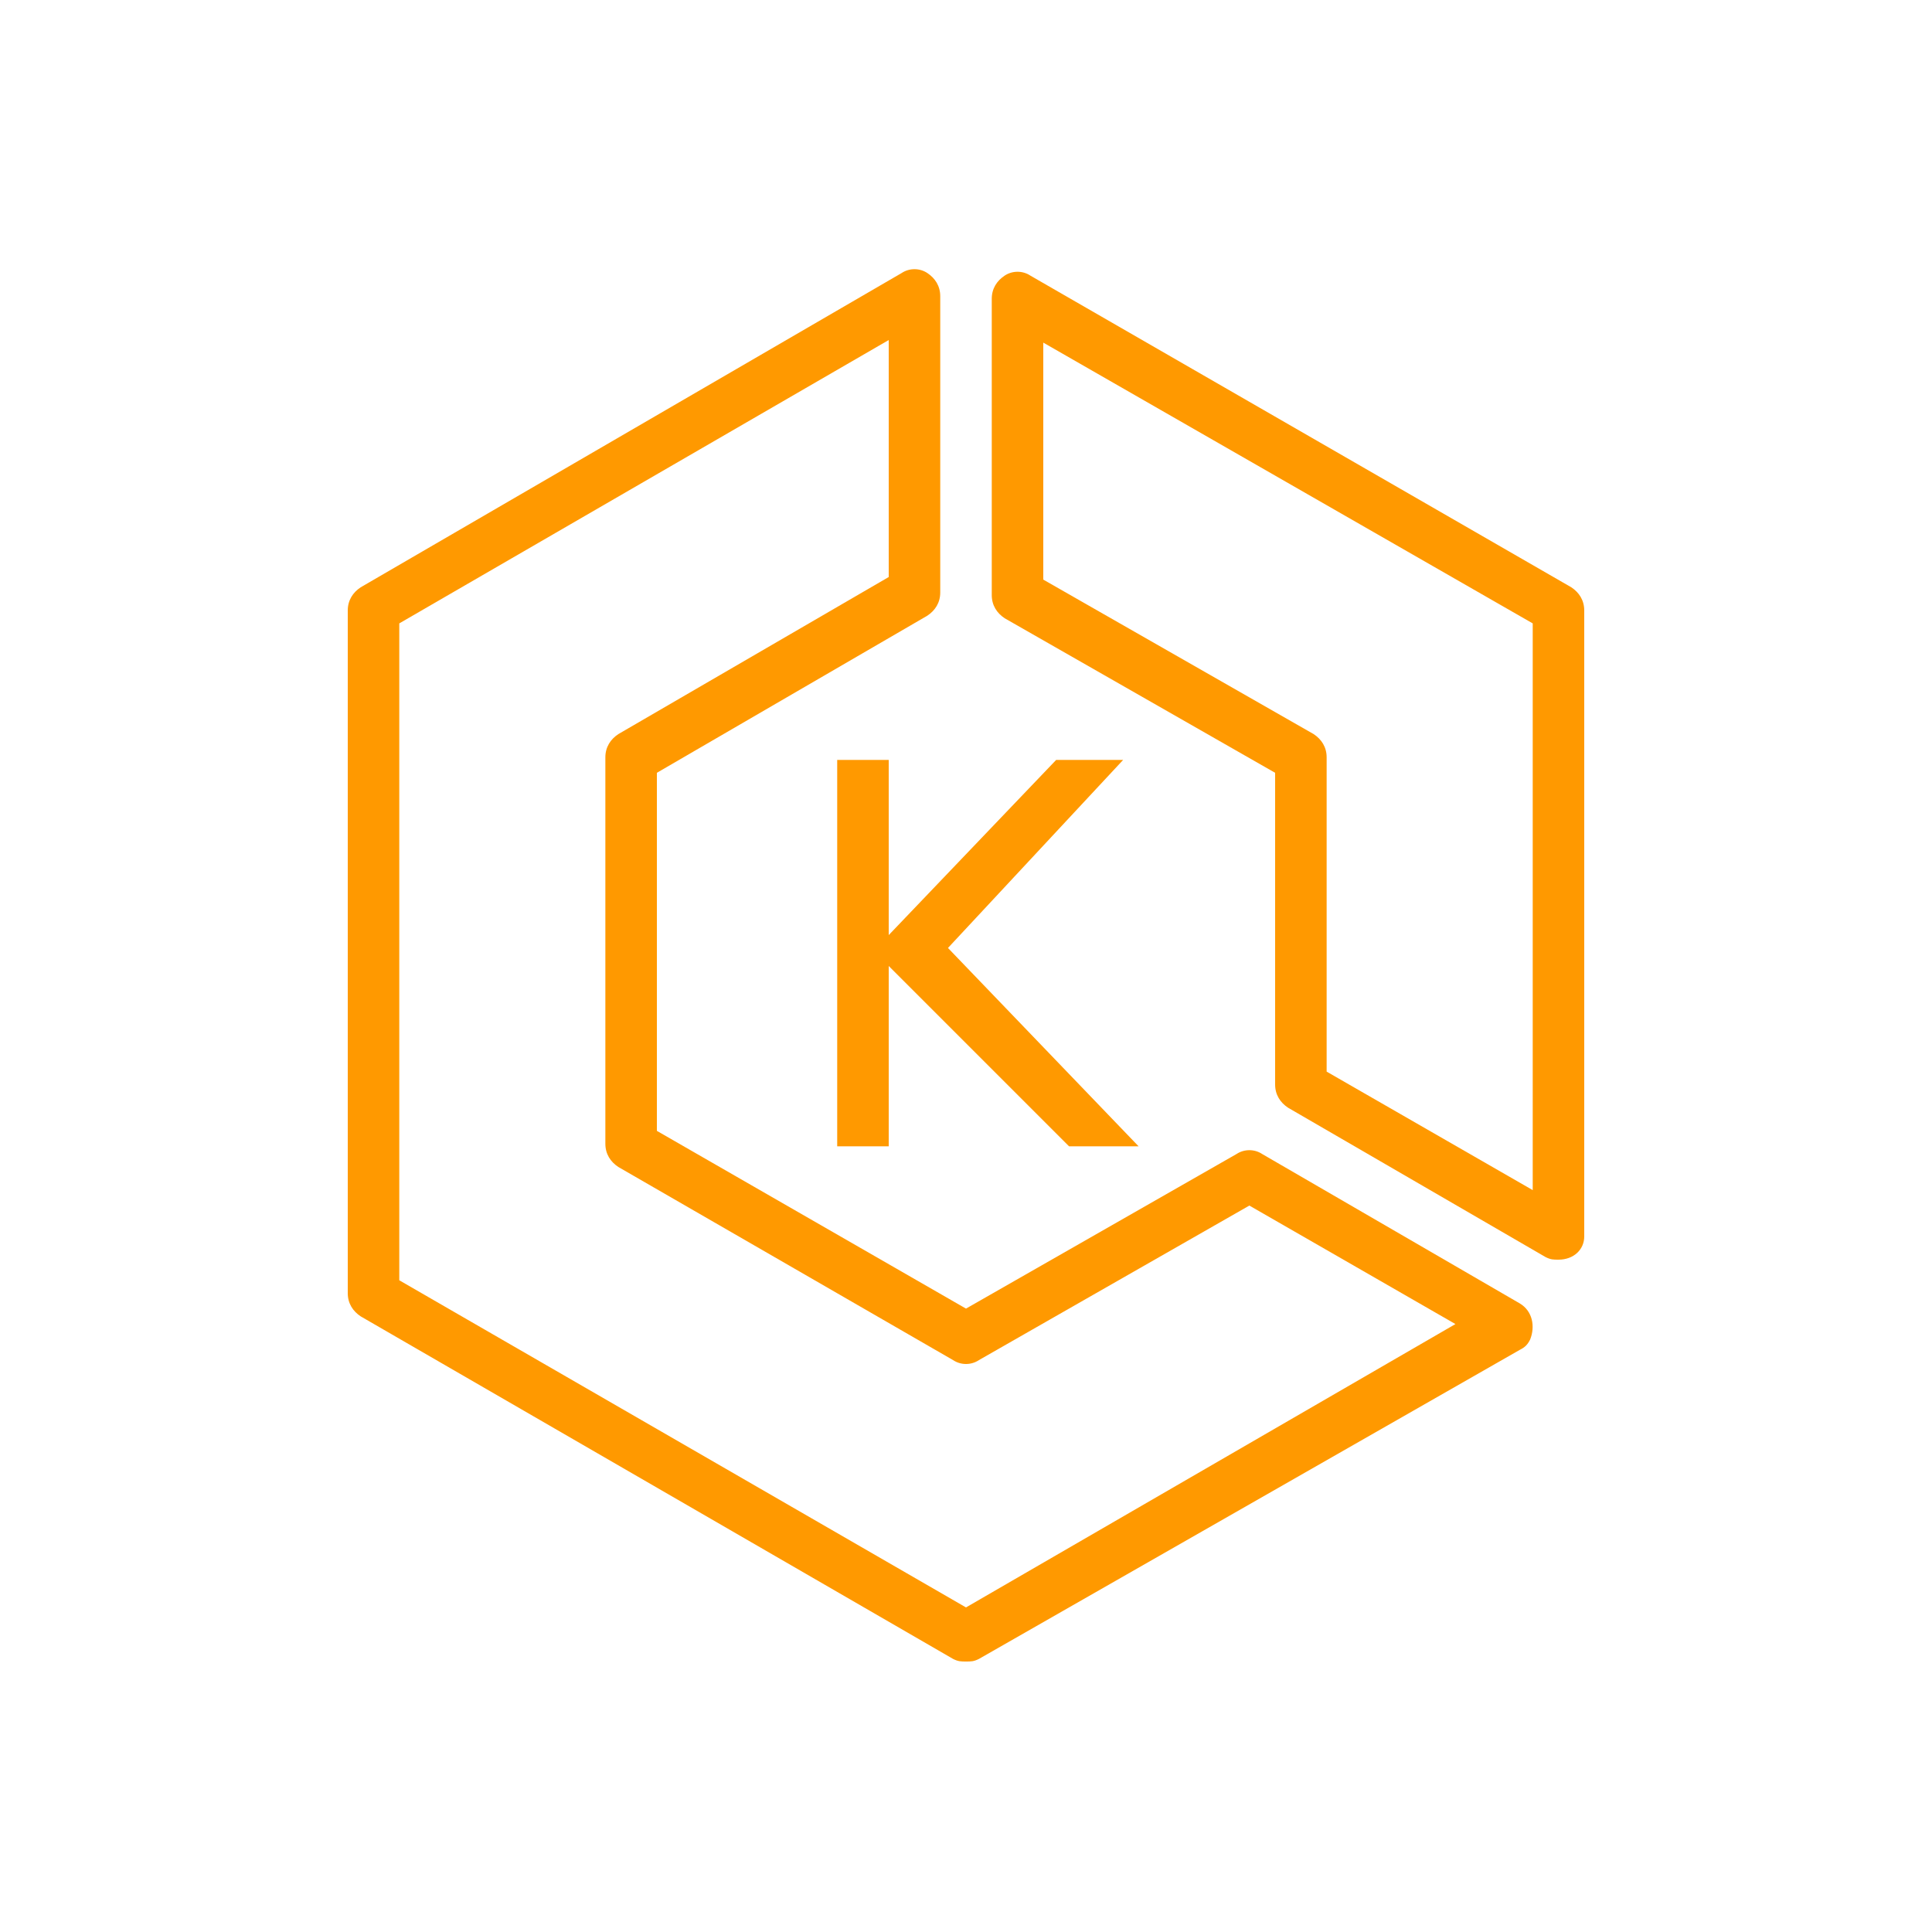
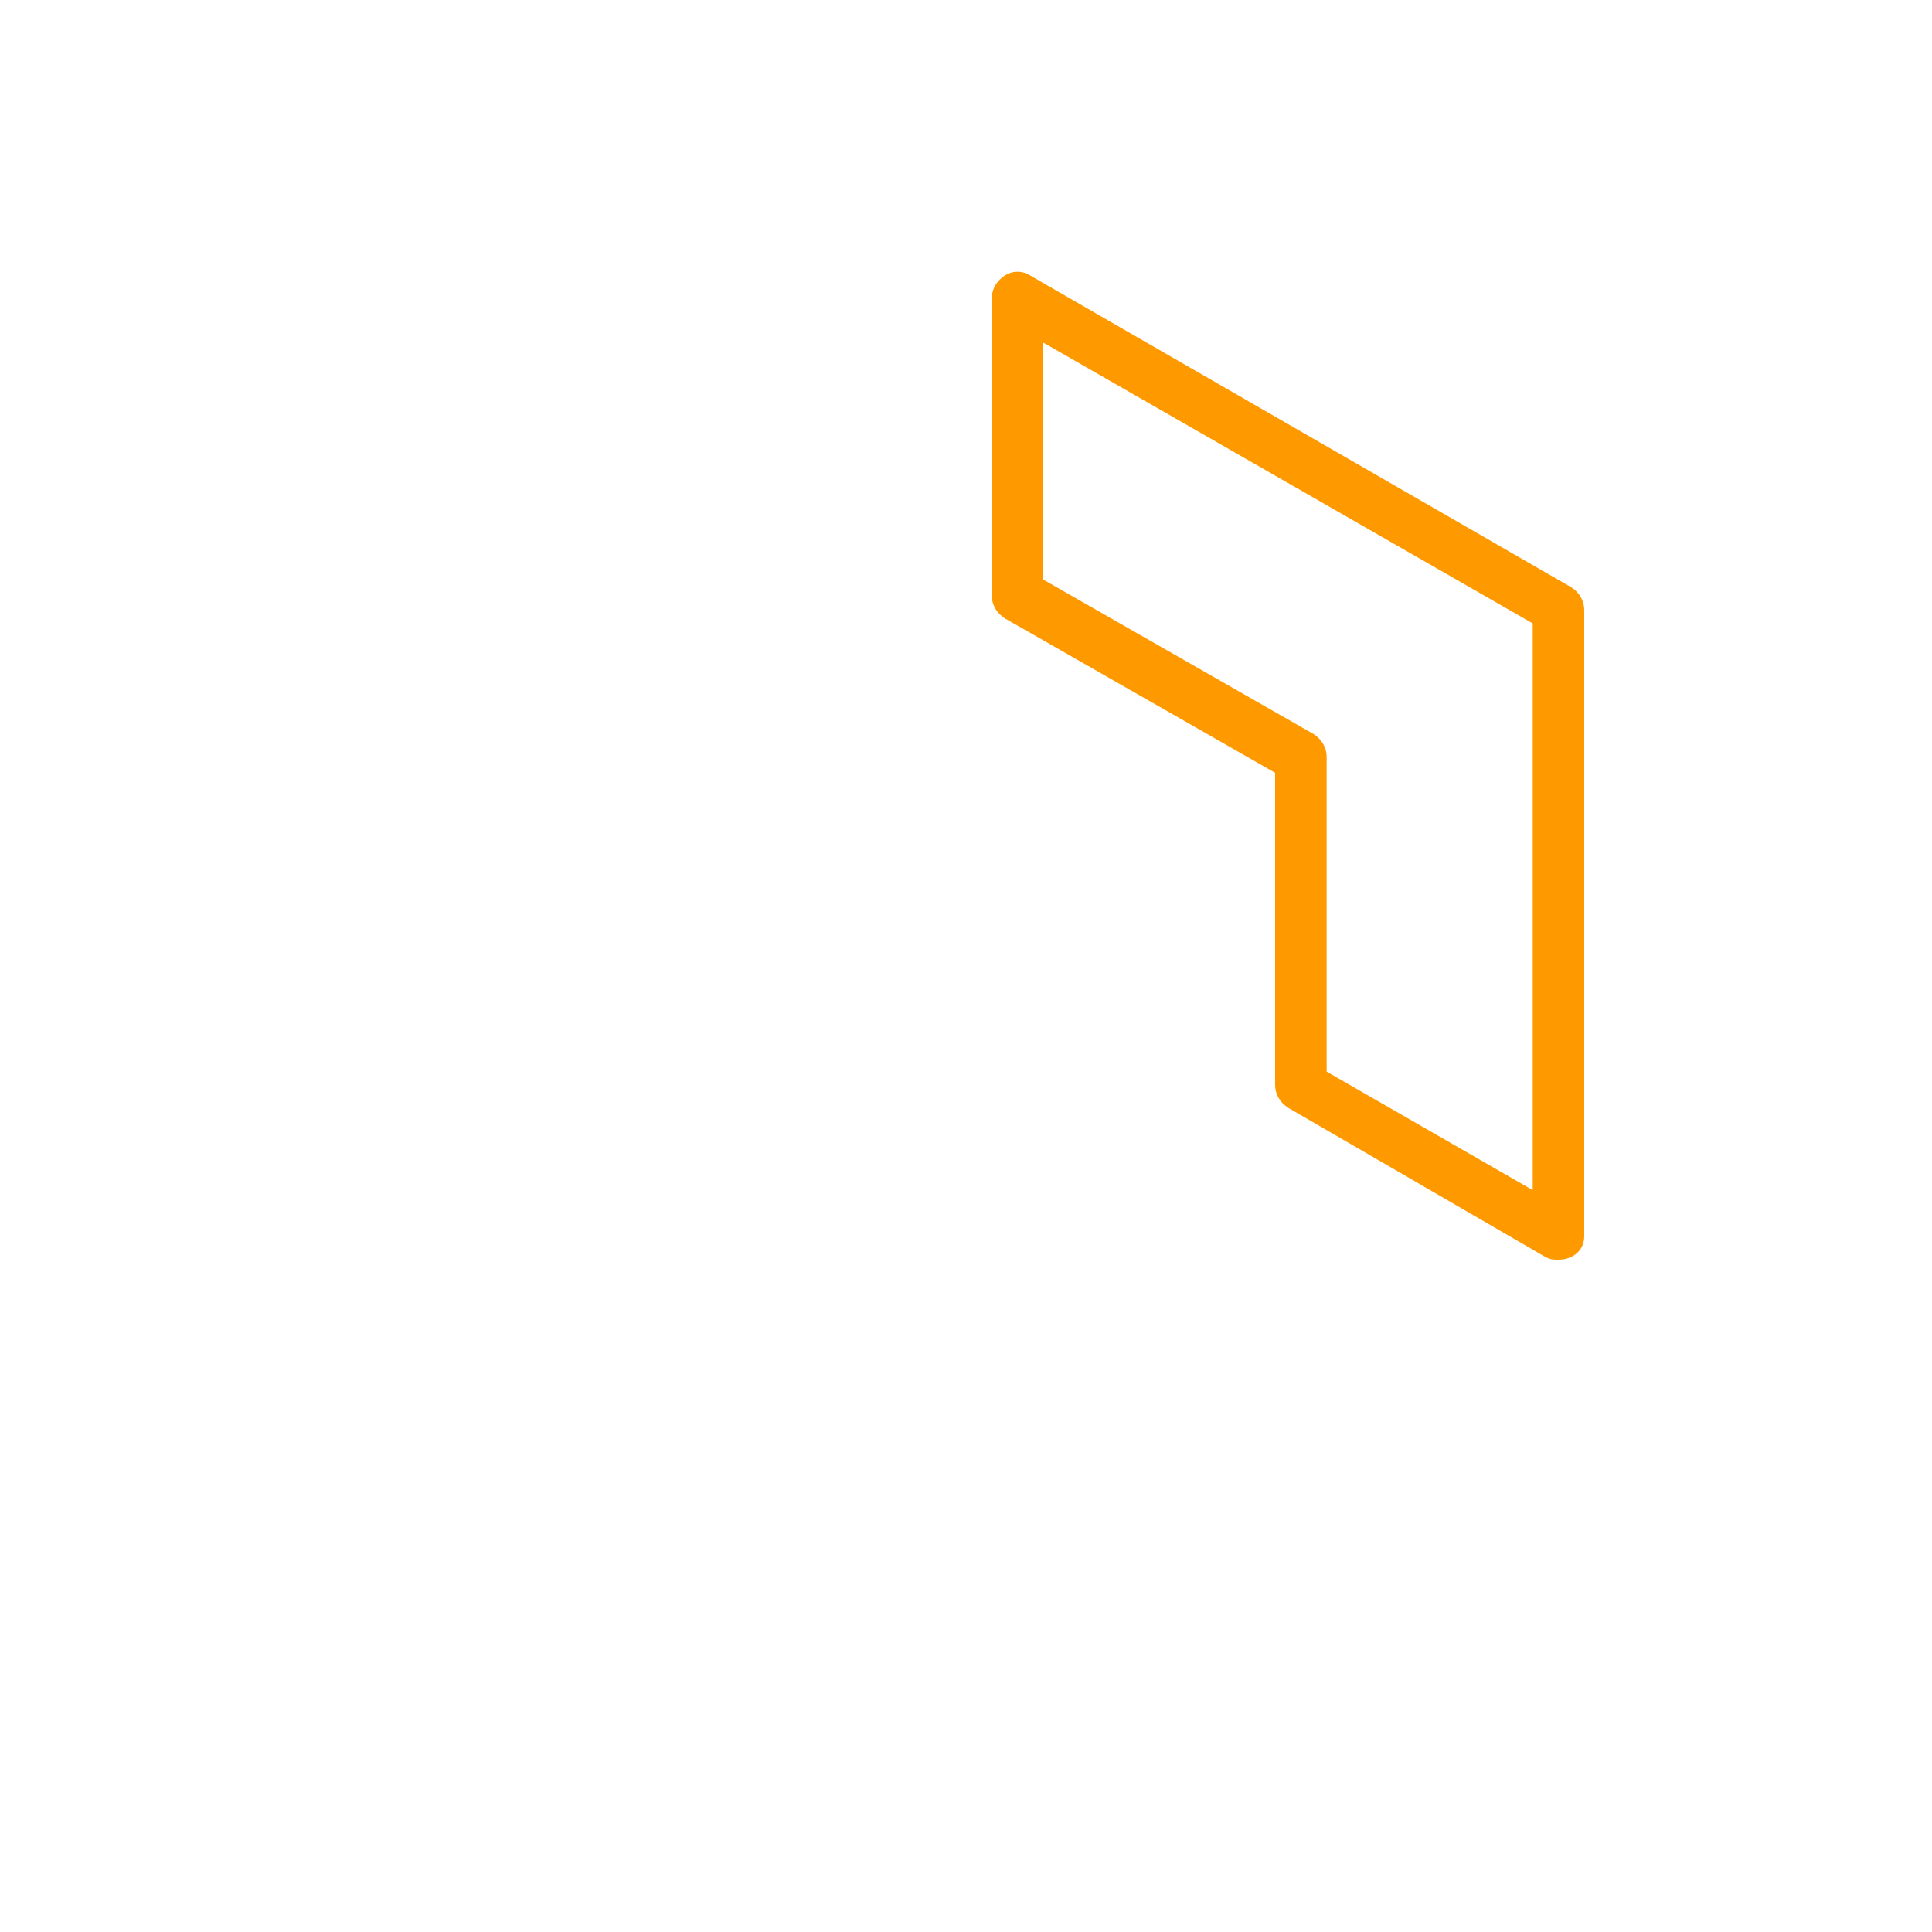
<svg xmlns="http://www.w3.org/2000/svg" version="1.1" id="Layer_1" x="0px" y="0px" viewBox="0 0 75 75" style="enable-background:new 0 0 75 75;" xml:space="preserve">
  <style type="text/css">
	.st0{fill:#FF9900;}
</style>
  <title>Amazon-Elastic-Container-Service-for-Kubernetes_dark-bg</title>
  <g id="Reference">
    <g id="Product_Icon">
-       <path class="st0" d="M37.5,64.5c-0.2,0-0.3,0-0.5-0.1L14,51.1c-0.3-0.2-0.5-0.5-0.5-0.9V23.7c0-0.4,0.2-0.7,0.5-0.9l21-12.2    c0.3-0.2,0.7-0.2,1,0c0.3,0.2,0.5,0.5,0.5,0.9V23c0,0.4-0.2,0.7-0.5,0.9L25.5,30v13.9l12,6.9l10.5-6c0.3-0.2,0.7-0.2,1,0l10,5.8    c0.5,0.3,0.6,0.9,0.4,1.4c-0.1,0.2-0.2,0.3-0.4,0.4L38,64.4C37.8,64.5,37.7,64.5,37.5,64.5z M15.5,49.7l22,12.7l19-11l-8-4.6    L38,52.8c-0.3,0.2-0.7,0.2-1,0l-13-7.5c-0.3-0.2-0.5-0.5-0.5-0.9v-15c0-0.4,0.2-0.7,0.5-0.9l10.5-6.1v-9.2l-19,11V49.7z" />
      <path class="st0" d="M60.5,48.9c-0.2,0-0.3,0-0.5-0.1L50,43c-0.3-0.2-0.5-0.5-0.5-0.9V30L39,24c-0.3-0.2-0.5-0.5-0.5-0.9V11.6    c0-0.4,0.2-0.7,0.5-0.9c0.3-0.2,0.7-0.2,1,0l21,12.1c0.3,0.2,0.5,0.5,0.5,0.9v24.3C61.5,48.5,61.1,48.9,60.5,48.9z M51.5,41.6    l8,4.6V24.2l-19-10.9v9.2l10.5,6c0.3,0.2,0.5,0.5,0.5,0.9V41.6z" />
-       <path class="st0" d="M32.5,44.5v-15h2v6.8l6.5-6.8h2.6l-6.8,7.3l7.4,7.7h-2.7l-7-7v7H32.5z" />
    </g>
  </g>
</svg>